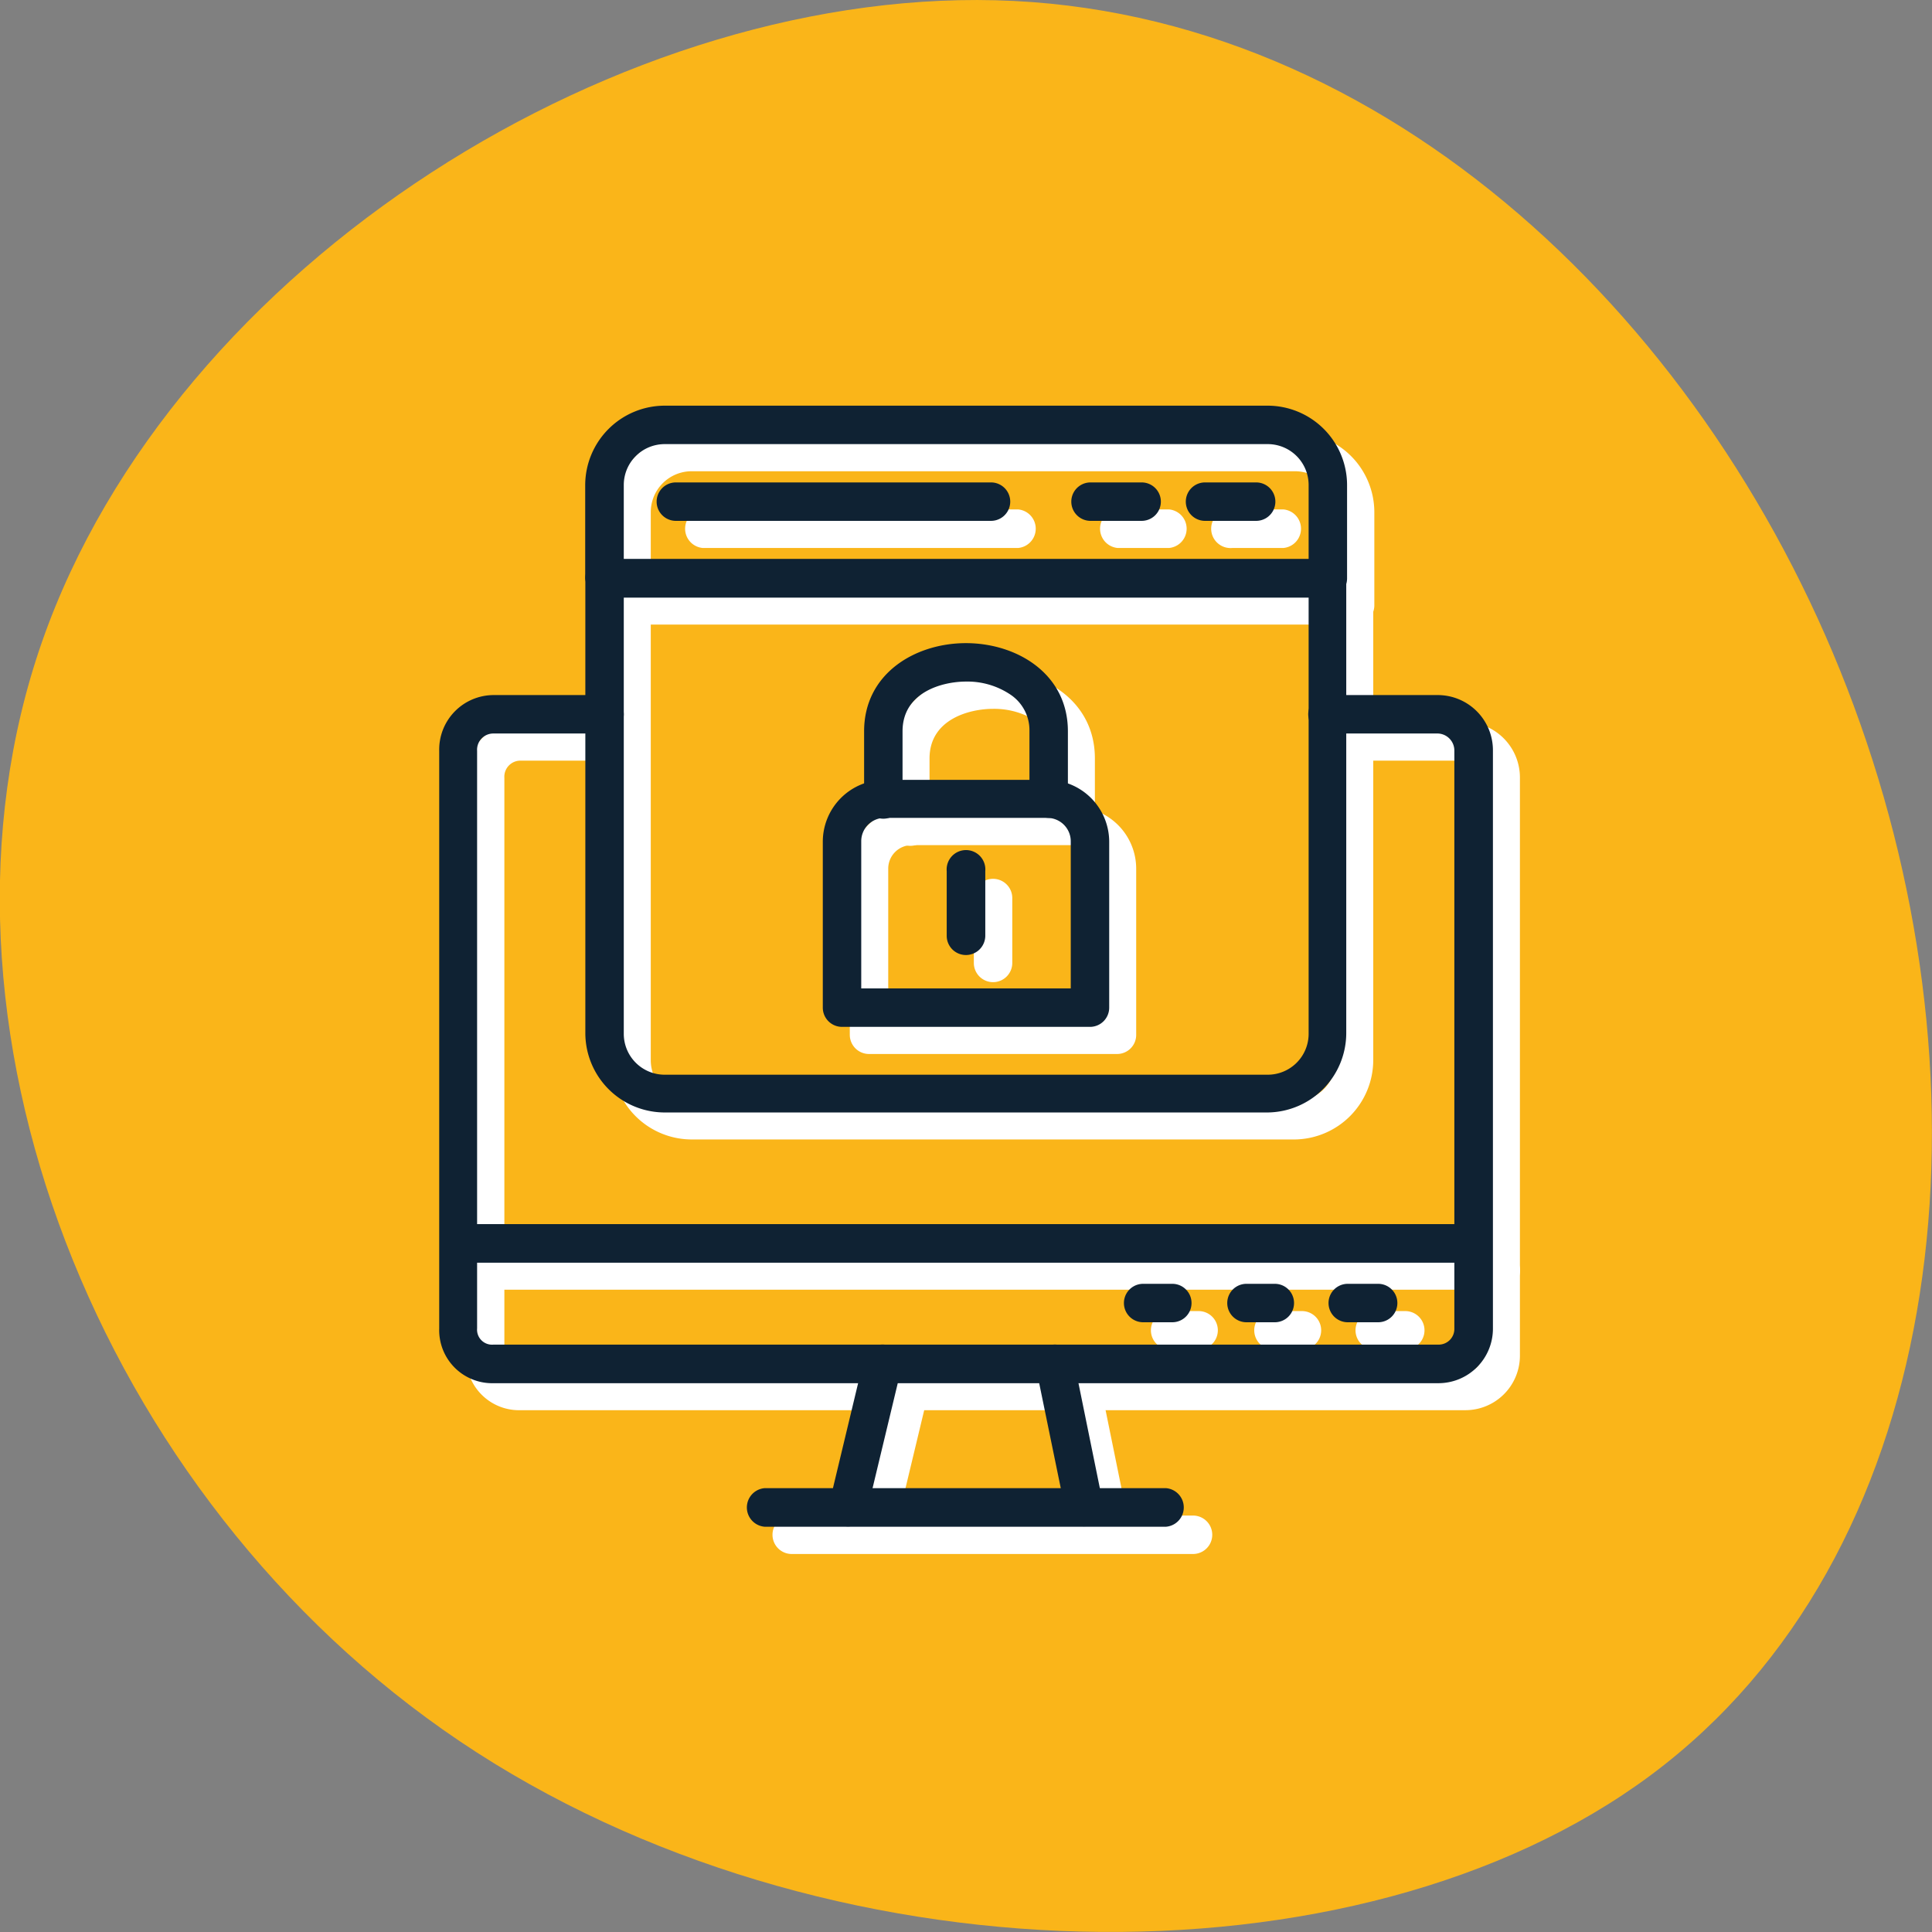
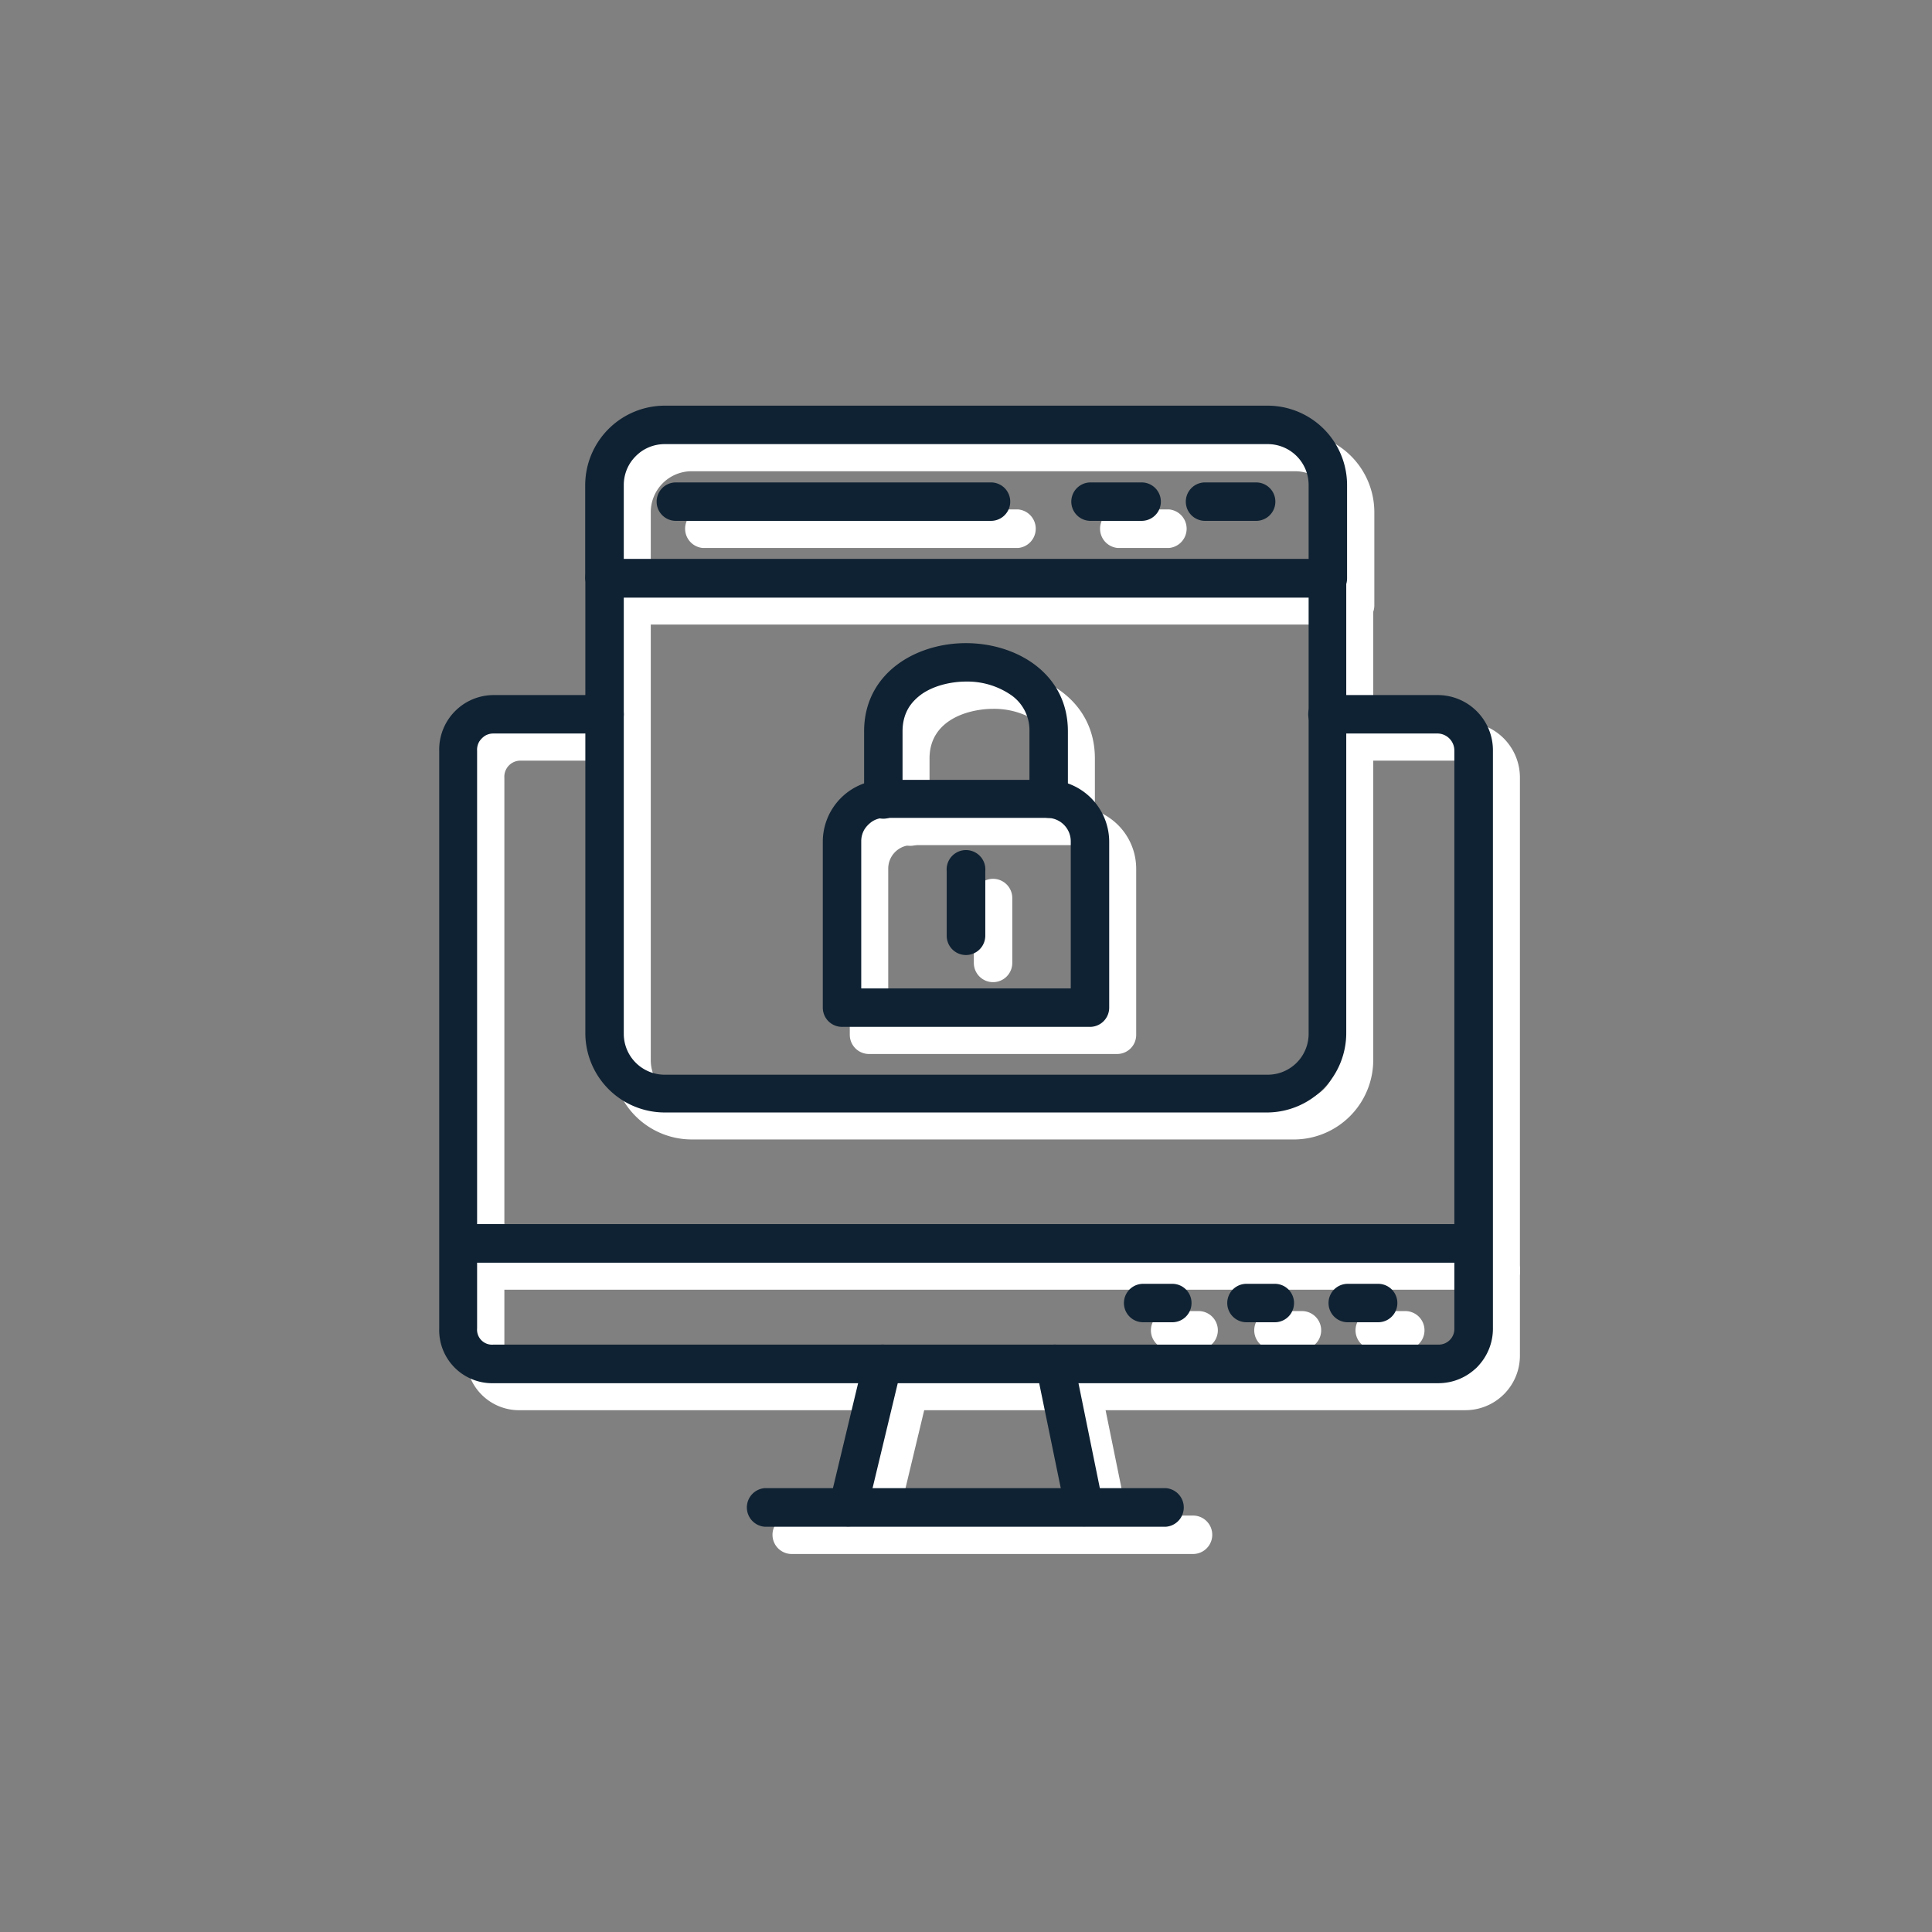
<svg xmlns="http://www.w3.org/2000/svg" viewBox="0 0 141.73 141.73">
  <rect x="0" y="0" width="141.73" height="141.73" fill="#808080" stroke="none" />
  <defs>
    <style>.cls-1{fill:#fab519;}.cls-2{fill:#fff;}.cls-2,.cls-3{fill-rule:evenodd;}.cls-3{fill:#0f2233;}</style>
  </defs>
  <g id="Livello_2" data-name="Livello 2">
    <g id="Livello_1-2" data-name="Livello 1">
-       <path class="cls-1" d="M136.47,53.1c10,28.25,6.18,61.1-15.38,77.13s-60.81,15.39-87.37-2.5S-6.59,74.81,3.08,47.09,45.84-1.35,74.38.07,126.57,25,136.47,53.1Z" />
      <path class="cls-2" d="M110.1,94.61H35.6a1.41,1.41,0,0,1,0-2.82h74.5a1.41,1.41,0,1,1,0,2.82Z" />
      <path class="cls-2" d="M87.93,99H85.84a1.41,1.41,0,0,1,0-2.82h2.09a1.41,1.41,0,0,1,0,2.82Z" />
      <path class="cls-2" d="M95.51,99H93.42a1.41,1.41,0,0,1,0-2.82h2.09a1.41,1.41,0,0,1,0,2.82Z" />
      <path class="cls-2" d="M103.09,99h-2.24a1.41,1.41,0,0,1,0-2.82h2.24a1.41,1.41,0,0,1,0,2.82Z" />
      <path class="cls-2" d="M63.84,113.91a1.41,1.41,0,0,1-1.05-1.7l2.52-10.5a1.41,1.41,0,1,1,2.75.65l-2.52,10.51A1.41,1.41,0,0,1,63.84,113.91Z" />
      <path class="cls-2" d="M80.15,112.82,78,102.32a1.41,1.41,0,1,1,2.76-.56l2.14,10.5a1.41,1.41,0,0,1-2.76.56Z" />
      <path class="cls-2" d="M87.52,114H58.08a1.41,1.41,0,1,1,0-2.82H87.52a1.41,1.41,0,1,1,0,2.82Z" />
      <path class="cls-2" d="M107.5,103.45H38.2a3.88,3.88,0,0,1-4-4V57.06a4,4,0,0,1,4-4.09h8.13a1.42,1.42,0,0,1,0,2.83H38.2A1.18,1.18,0,0,0,37,57.06V99.44a1.09,1.09,0,0,0,1.19,1.19h69.3a1.15,1.15,0,0,0,1.19-1.19V57.06a1.25,1.25,0,0,0-1.19-1.26H99.37a1.42,1.42,0,0,1,0-2.83h8.13a4.07,4.07,0,0,1,4,4.09V99.44A4,4,0,0,1,107.5,103.45Z" />
      <path class="cls-2" d="M95,83.59H50.74a5.83,5.83,0,0,1-5.82-5.82V44.41A1.41,1.41,0,0,1,46.33,43h53a1.41,1.41,0,0,1,1.41,1.41V77.77A5.83,5.83,0,0,1,95,83.59ZM47.74,45.82V77.77a3,3,0,0,0,3,3H95a3,3,0,0,0,3-3V45.82Z" />
      <path class="cls-2" d="M99.37,45.82A1.42,1.42,0,0,1,98,44.41V37.57a3,3,0,0,0-3-3H50.74a3,3,0,0,0-3,3v6.84a1.41,1.41,0,0,1-2.82,0V37.57a5.83,5.83,0,0,1,5.82-5.82H95a5.83,5.83,0,0,1,5.82,5.82v6.84A1.41,1.41,0,0,1,99.37,45.82Z" />
-       <path class="cls-2" d="M94.13,40.2H90.39a1.42,1.42,0,1,1,0-2.83h3.75a1.42,1.42,0,0,1,0,2.83Z" />
      <path class="cls-2" d="M85.71,40.2H82a1.42,1.42,0,0,1,0-2.83h3.75a1.42,1.42,0,0,1,0,2.83Z" />
-       <path class="cls-2" d="M74.68,40.2H51.56a1.42,1.42,0,0,1,0-2.83H74.68a1.42,1.42,0,0,1,0,2.83Z" />
+       <path class="cls-2" d="M74.68,40.2H51.56a1.42,1.42,0,0,1,0-2.83H74.68a1.42,1.42,0,0,1,0,2.83" />
      <path class="cls-2" d="M81.94,77.32H63.75a1.41,1.41,0,0,1-1.41-1.41V63.74a4.54,4.54,0,0,1,4.54-4.54H78.82a4.53,4.53,0,0,1,4.53,4.54V75.91a1.4,1.4,0,0,1-1.41,1.41ZM65.16,74.5H80.53V63.74A1.72,1.72,0,0,0,78.82,62H66.88a1.72,1.72,0,0,0-1.72,1.72Z" />
      <path class="cls-2" d="M78.91,62a1.41,1.41,0,0,1-1.41-1.41v-5A3.15,3.15,0,0,0,76.18,53a5.75,5.75,0,0,0-3.33-1c-1.73,0-4.66.76-4.66,3.64v5a1.41,1.41,0,0,1-2.82,0v-5c0-4.24,3.76-6.47,7.48-6.47s7.47,2.23,7.47,6.47v5A1.41,1.41,0,0,1,78.91,62Z" />
      <path class="cls-2" d="M72.85,72.05a1.41,1.41,0,0,1-1.41-1.41V65.88a1.41,1.41,0,0,1,2.82,0v4.76A1.41,1.41,0,0,1,72.85,72.05Z" />
      <path class="cls-3" d="M108.12,92.63H33.61a1.42,1.42,0,0,1,0-2.83h74.51a1.42,1.42,0,0,1,0,2.83Z" />
      <path class="cls-3" d="M86,97H83.86a1.41,1.41,0,1,1,0-2.82H86A1.41,1.41,0,0,1,86,97Z" />
      <path class="cls-3" d="M93.52,97H91.44a1.41,1.41,0,1,1,0-2.82h2.08a1.41,1.41,0,1,1,0,2.82Z" />
      <path class="cls-3" d="M101.1,97H98.87a1.41,1.41,0,0,1,0-2.82h2.23a1.41,1.41,0,1,1,0,2.82Z" />
      <path class="cls-3" d="M61.85,111.93a1.41,1.41,0,0,1-1-1.7l2.52-10.51a1.41,1.41,0,0,1,2.75.66l-2.52,10.5A1.42,1.42,0,0,1,61.85,111.93Z" />
      <path class="cls-3" d="M78.16,110.84,76,100.33a1.41,1.41,0,0,1,2.77-.56l2.14,10.51a1.41,1.41,0,0,1-2.77.56Z" />
      <path class="cls-3" d="M85.54,112H56.09a1.42,1.42,0,0,1,0-2.83H85.54a1.42,1.42,0,0,1,0,2.83Z" />
      <path class="cls-3" d="M105.51,101.47H36.22a3.89,3.89,0,0,1-4-4V55.08a4,4,0,0,1,4-4.09h8.13a1.41,1.41,0,0,1,0,2.82H36.22A1.19,1.19,0,0,0,35,55.08V97.45a1.1,1.1,0,0,0,1.2,1.19h69.3a1.15,1.15,0,0,0,1.19-1.19V55.08a1.25,1.25,0,0,0-1.19-1.27H97.38a1.41,1.41,0,1,1,0-2.82h8.14a4.05,4.05,0,0,1,4,4.09V97.45A4,4,0,0,1,105.51,101.47Z" />
      <path class="cls-3" d="M93,81.61H48.76a5.83,5.83,0,0,1-5.82-5.82V42.43A1.41,1.41,0,0,1,44.35,41h53a1.41,1.41,0,0,1,1.41,1.41V75.79A5.83,5.83,0,0,1,93,81.61ZM45.76,43.84v32a3,3,0,0,0,3,3H93a3,3,0,0,0,3-3V43.84Z" />
      <path class="cls-3" d="M97.38,43.84A1.41,1.41,0,0,1,96,42.43V35.58a3,3,0,0,0-3-3H48.76a3,3,0,0,0-3,3v6.85a1.42,1.42,0,0,1-2.83,0V35.58a5.84,5.84,0,0,1,5.83-5.82H93a5.83,5.83,0,0,1,5.82,5.82v6.85A1.41,1.41,0,0,1,97.38,43.84Z" />
      <path class="cls-3" d="M92.15,38.21H88.4a1.41,1.41,0,0,1,0-2.82h3.75a1.41,1.41,0,1,1,0,2.82Z" />
      <path class="cls-3" d="M83.73,38.21H80a1.41,1.41,0,0,1,0-2.82h3.75a1.41,1.41,0,1,1,0,2.82Z" />
      <path class="cls-3" d="M72.7,38.21H49.58a1.41,1.41,0,1,1,0-2.82H72.7a1.41,1.41,0,1,1,0,2.82Z" />
      <path class="cls-3" d="M80,75.33H61.77a1.41,1.41,0,0,1-1.41-1.41V61.75a4.54,4.54,0,0,1,4.53-4.54H76.83a4.55,4.55,0,0,1,4.54,4.54V73.92A1.41,1.41,0,0,1,80,75.33ZM63.18,72.51H78.55V61.75A1.72,1.72,0,0,0,76.83,60H64.89a1.71,1.71,0,0,0-1.71,1.71Z" />
      <path class="cls-3" d="M76.93,60a1.42,1.42,0,0,1-1.41-1.42v-5A3.14,3.14,0,0,0,74.19,51a5.66,5.66,0,0,0-3.33-1c-1.72,0-4.65.77-4.65,3.65v5a1.41,1.41,0,1,1-2.82,0v-5c0-4.25,3.76-6.47,7.47-6.47s7.48,2.22,7.48,6.47v5A1.41,1.41,0,0,1,76.93,60Z" />
      <path class="cls-3" d="M70.86,70.06a1.41,1.41,0,0,1-1.41-1.41V63.9a1.42,1.42,0,1,1,2.83,0v4.75A1.42,1.42,0,0,1,70.86,70.06Z" />
    </g>
  </g>
</svg>